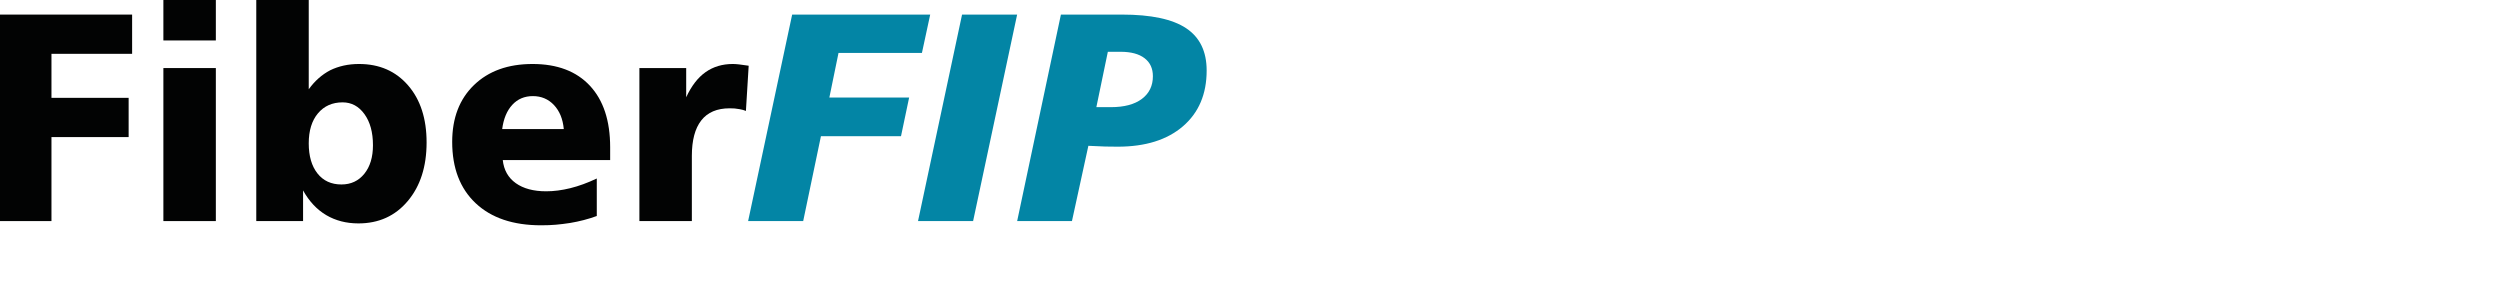
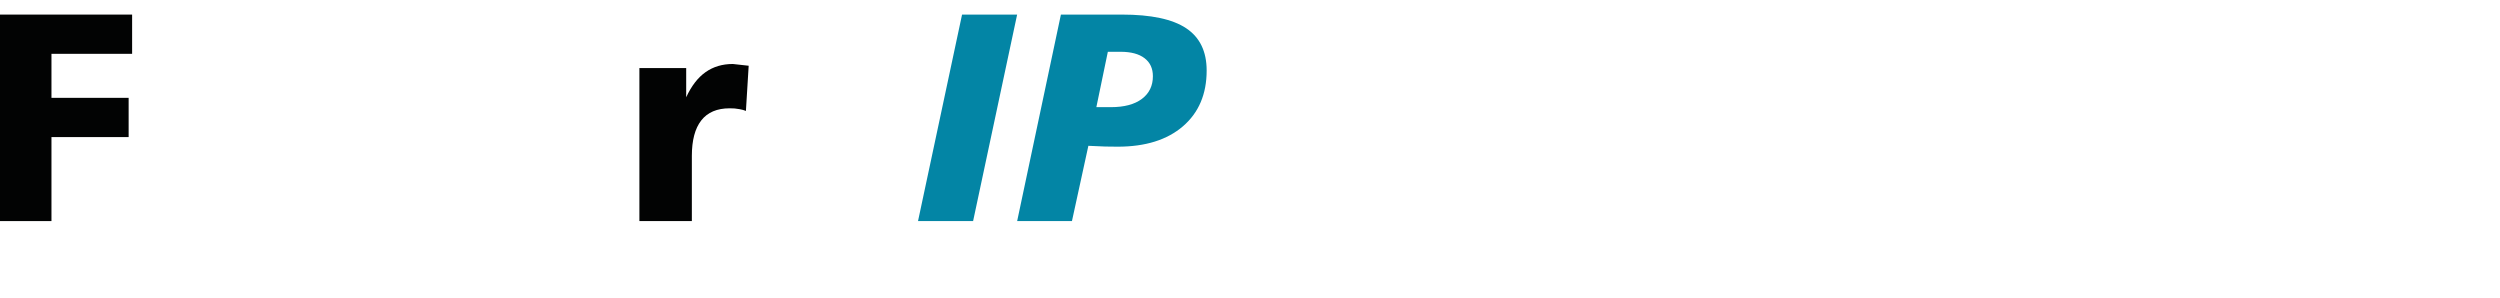
<svg xmlns="http://www.w3.org/2000/svg" width="210px" height="25px" viewBox="0 0 210 25" version="1.1">
  <title>Loghi/FiberFIP</title>
  <g id="Loghi/FiberFIP" stroke="none" stroke-width="1" fill="none" fill-rule="evenodd">
    <g id="FiberFIP" transform="translate(-0.328, -0.179)" fill-rule="nonzero">
      <polygon id="Path" fill="#020303" points="0 1.404 11.426 1.404 11.426 4.7 4.651 4.7 4.651 8.398 11.133 8.398 11.133 11.694 4.651 11.694 4.651 18.75 0 18.75" />
-       <path d="M14.052,5.896 L18.459,5.896 L18.459,18.75 L14.052,18.75 L14.052,5.896 Z M14.052,0 L18.459,0 L18.459,3.577 L14.052,3.577 L14.052,0 Z" id="Shape" fill="#020303" />
-       <path d="M29.106,8.777 C28.243,8.777 27.554,9.084 27.037,9.698 C26.52,10.313 26.262,11.153 26.262,12.219 C26.262,13.285 26.506,14.128 26.994,14.746 C27.482,15.365 28.154,15.674 29.008,15.674 C29.806,15.674 30.447,15.375 30.931,14.777 C31.415,14.178 31.657,13.379 31.657,12.378 C31.657,11.296 31.419,10.425 30.943,9.766 C30.467,9.106 29.855,8.777 29.106,8.777 Z M21.855,0 L26.262,0 L26.262,7.678 C26.766,6.978 27.368,6.445 28.068,6.079 C28.418,5.908 28.795,5.778 29.197,5.688 C29.6,5.599 30.03,5.554 30.485,5.554 C32.194,5.554 33.568,6.152 34.605,7.349 C35.643,8.545 36.162,10.144 36.162,12.146 C36.162,14.172 35.635,15.812 34.581,17.065 C33.527,18.319 32.145,18.945 30.436,18.945 C29.419,18.945 28.518,18.713 27.733,18.25 C26.947,17.786 26.298,17.094 25.786,16.174 L25.786,18.75 L21.855,18.75 L21.855,0 Z" id="Shape" fill="#020303" />
-       <path d="M51.581,12.549 L51.581,13.623 L42.56,13.623 C42.65,14.461 43.014,15.108 43.653,15.564 C44.292,16.02 45.144,16.248 46.21,16.248 C46.853,16.248 47.528,16.16 48.236,15.985 C48.944,15.81 49.685,15.54 50.458,15.173 L50.458,18.323 C49.75,18.583 49.001,18.778 48.212,18.909 C47.789,18.974 47.392,19.023 47.022,19.055 C46.652,19.088 46.239,19.104 45.783,19.104 C43.431,19.104 41.598,18.486 40.284,17.249 C38.969,16.012 38.312,14.294 38.312,12.097 C38.312,10.095 38.922,8.504 40.143,7.324 C41.364,6.144 43.004,5.554 45.063,5.554 C47.138,5.554 48.743,6.163 49.878,7.379 C51.014,8.596 51.581,10.319 51.581,12.549 Z M47.687,11.023 C47.646,10.592 47.557,10.209 47.419,9.875 C47.28,9.542 47.093,9.249 46.857,8.997 C46.385,8.5 45.795,8.252 45.087,8.252 C44.387,8.252 43.811,8.496 43.36,8.984 C42.908,9.473 42.625,10.152 42.511,11.023 L47.687,11.023 Z" id="Shape" fill="#020303" />
-       <path d="M63.217,5.701 L62.985,9.497 C62.83,9.432 62.657,9.383 62.466,9.351 C62.275,9.318 62.132,9.298 62.039,9.29 C61.945,9.281 61.805,9.277 61.618,9.277 C60.56,9.277 59.766,9.615 59.237,10.291 C58.708,10.966 58.444,11.959 58.444,13.269 L58.444,18.75 L54.037,18.75 L54.037,5.896 L57.968,5.896 L57.968,8.35 C58.407,7.397 58.95,6.694 59.597,6.238 C60.244,5.782 61.007,5.554 61.886,5.554 C62.155,5.554 62.57,5.599 63.131,5.688 L63.217,5.701 Z" id="Path" fill="#020303" />
-       <polygon id="Path" fill="#0385A5" points="66.869 1.404 78.465 1.404 77.77 4.626 70.763 4.626 69.994 8.374 76.695 8.374 76.012 11.621 69.286 11.621 67.796 18.75 63.17 18.75" />
+       <path d="M63.217,5.701 L62.985,9.497 C62.83,9.432 62.657,9.383 62.466,9.351 C62.275,9.318 62.132,9.298 62.039,9.29 C61.945,9.281 61.805,9.277 61.618,9.277 C60.56,9.277 59.766,9.615 59.237,10.291 C58.708,10.966 58.444,11.959 58.444,13.269 L58.444,18.75 L54.037,18.75 L54.037,5.896 L57.968,5.896 L57.968,8.35 C58.407,7.397 58.95,6.694 59.597,6.238 C60.244,5.782 61.007,5.554 61.886,5.554 L63.217,5.701 Z" id="Path" fill="#020303" />
      <polygon id="Path" fill="#0385A5" points="81.141 1.404 85.767 1.404 82.069 18.75 77.442 18.75" />
      <path d="M93.387,4.529 L92.422,9.18 L93.643,9.18 C94.766,9.18 95.635,8.948 96.249,8.484 C96.864,8.02 97.171,7.385 97.171,6.58 C97.171,5.929 96.937,5.424 96.469,5.066 C96.001,4.708 95.332,4.529 94.461,4.529 L93.387,4.529 Z M89.444,1.404 L94.571,1.404 C97.02,1.404 98.819,1.786 99.966,2.551 C101.114,3.316 101.687,4.5 101.687,6.104 C101.687,8.081 101.024,9.642 99.698,10.785 C98.371,11.928 96.544,12.5 94.217,12.5 L93.167,12.488 L91.751,12.427 L90.372,18.75 L85.769,18.75 L89.444,1.404 Z" id="Shape" fill="#0385A5" />
    </g>
  </g>
</svg>